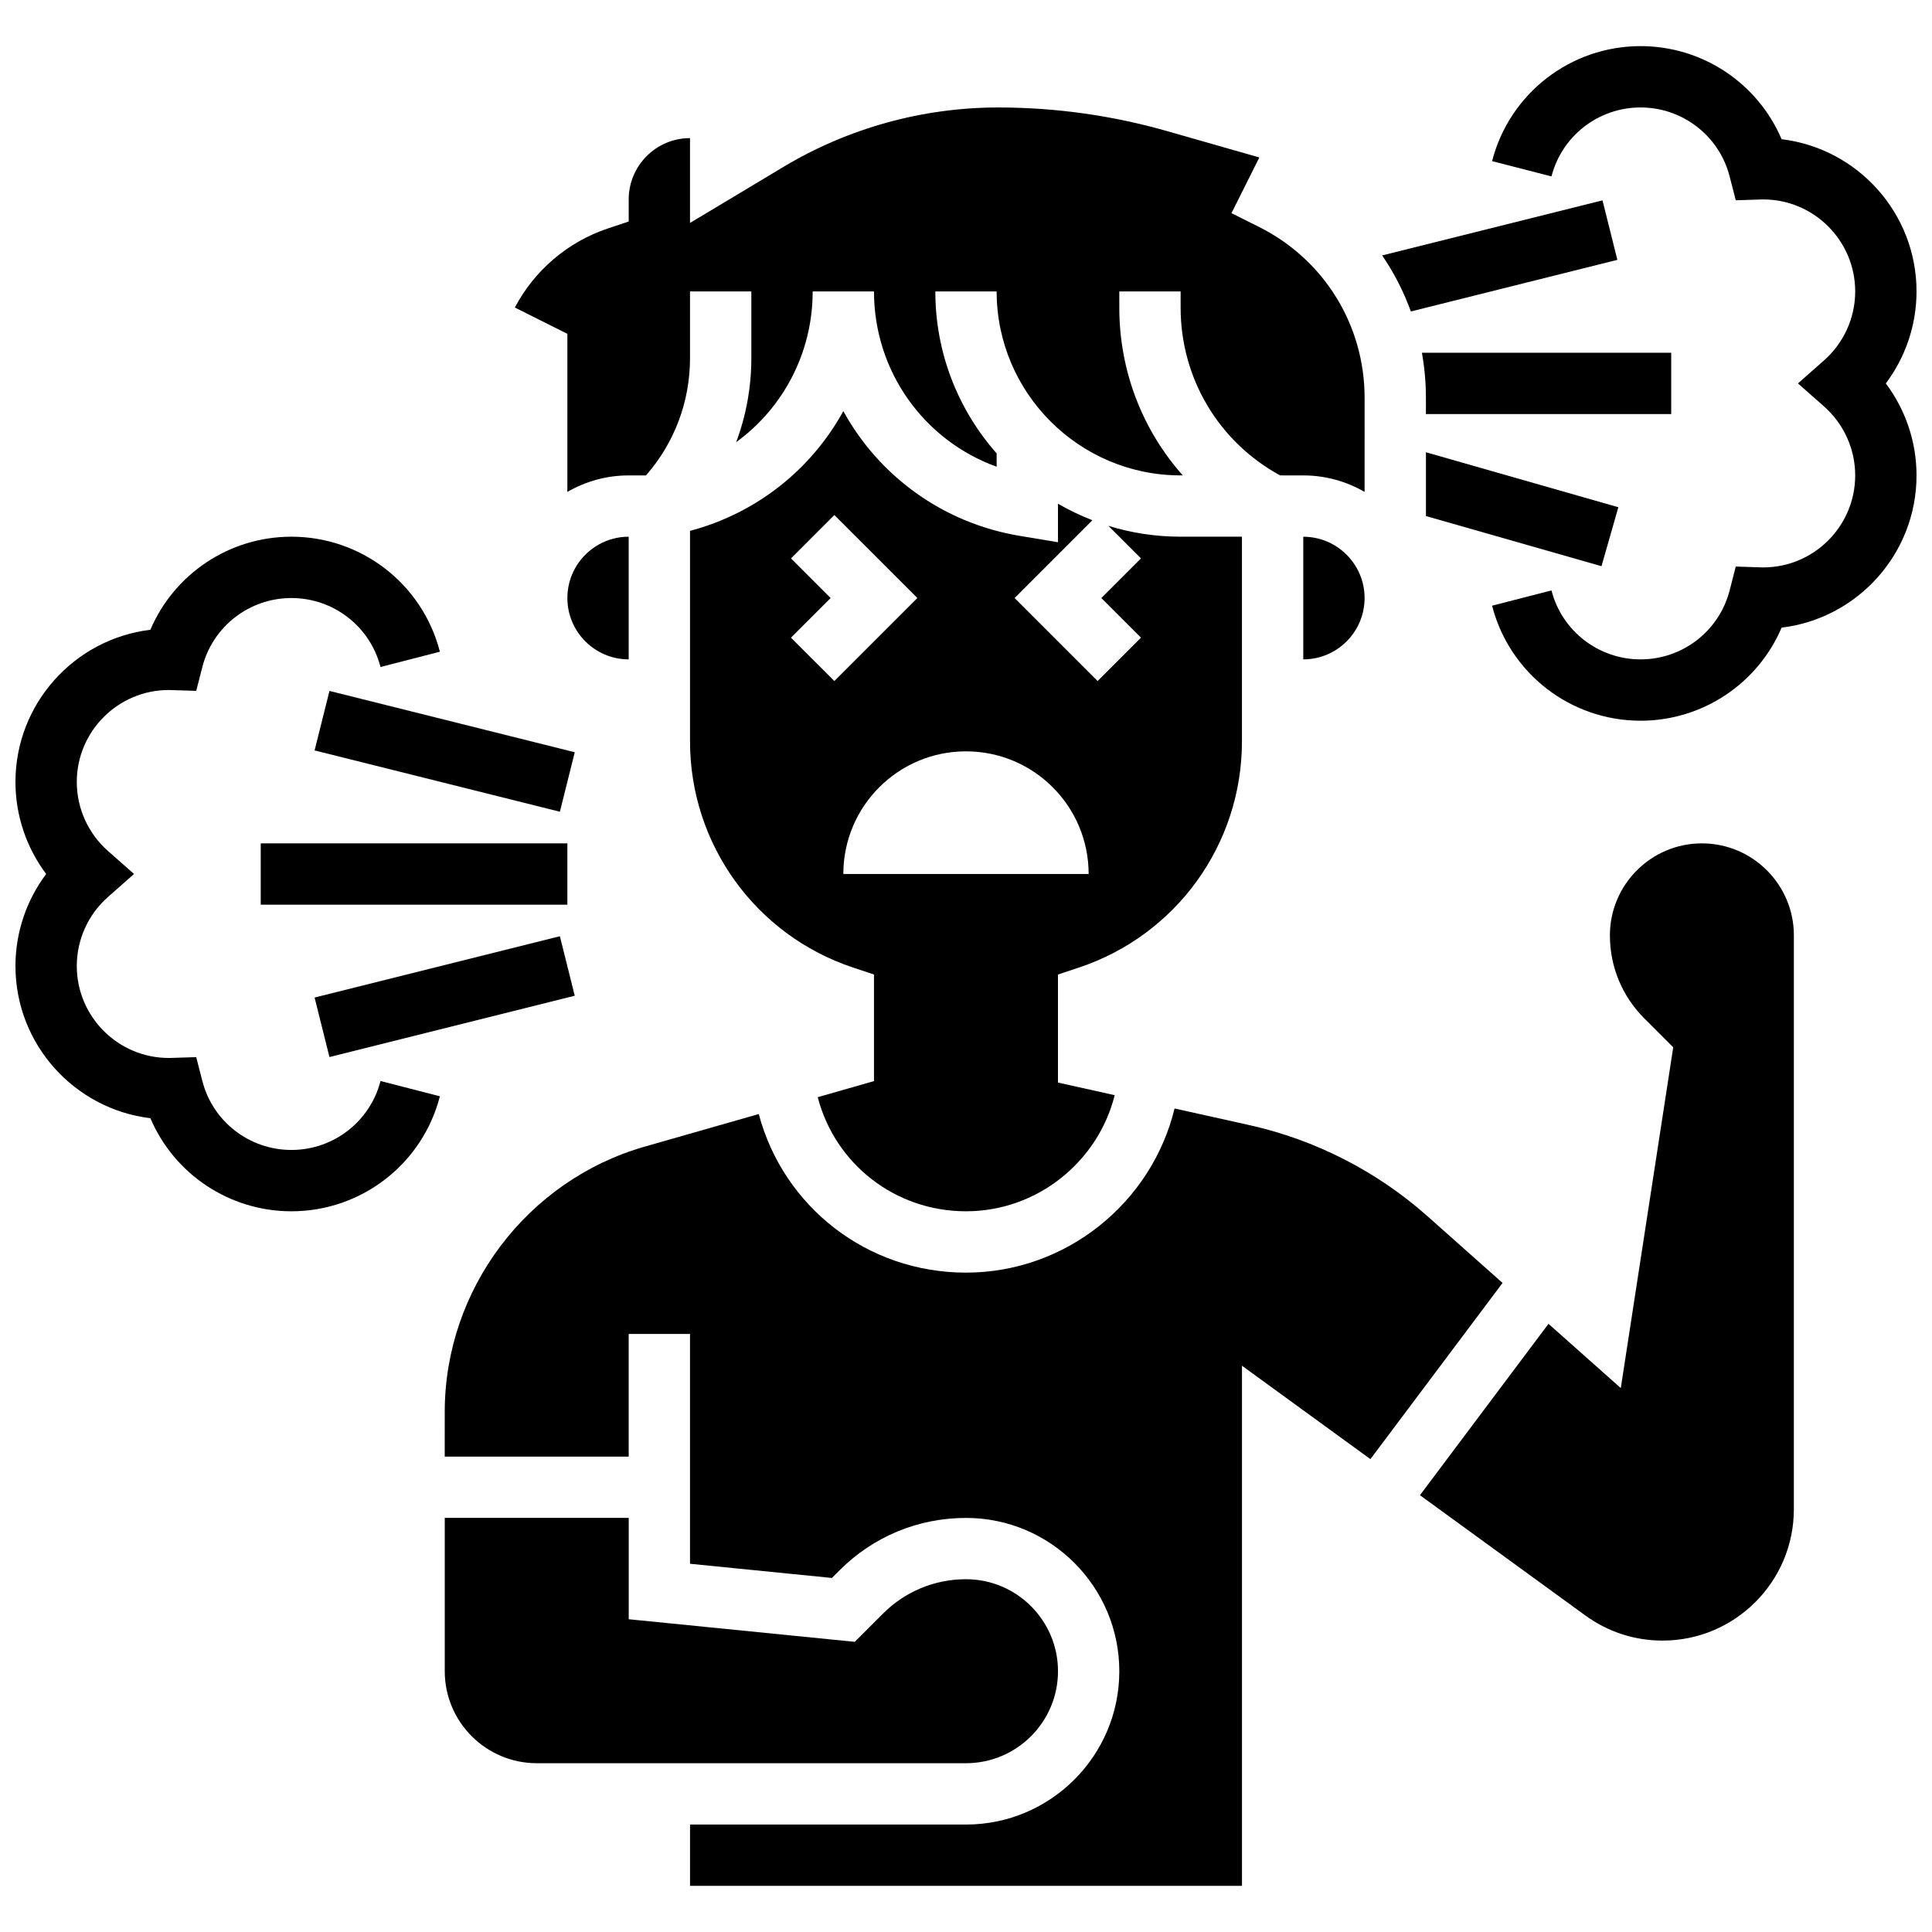
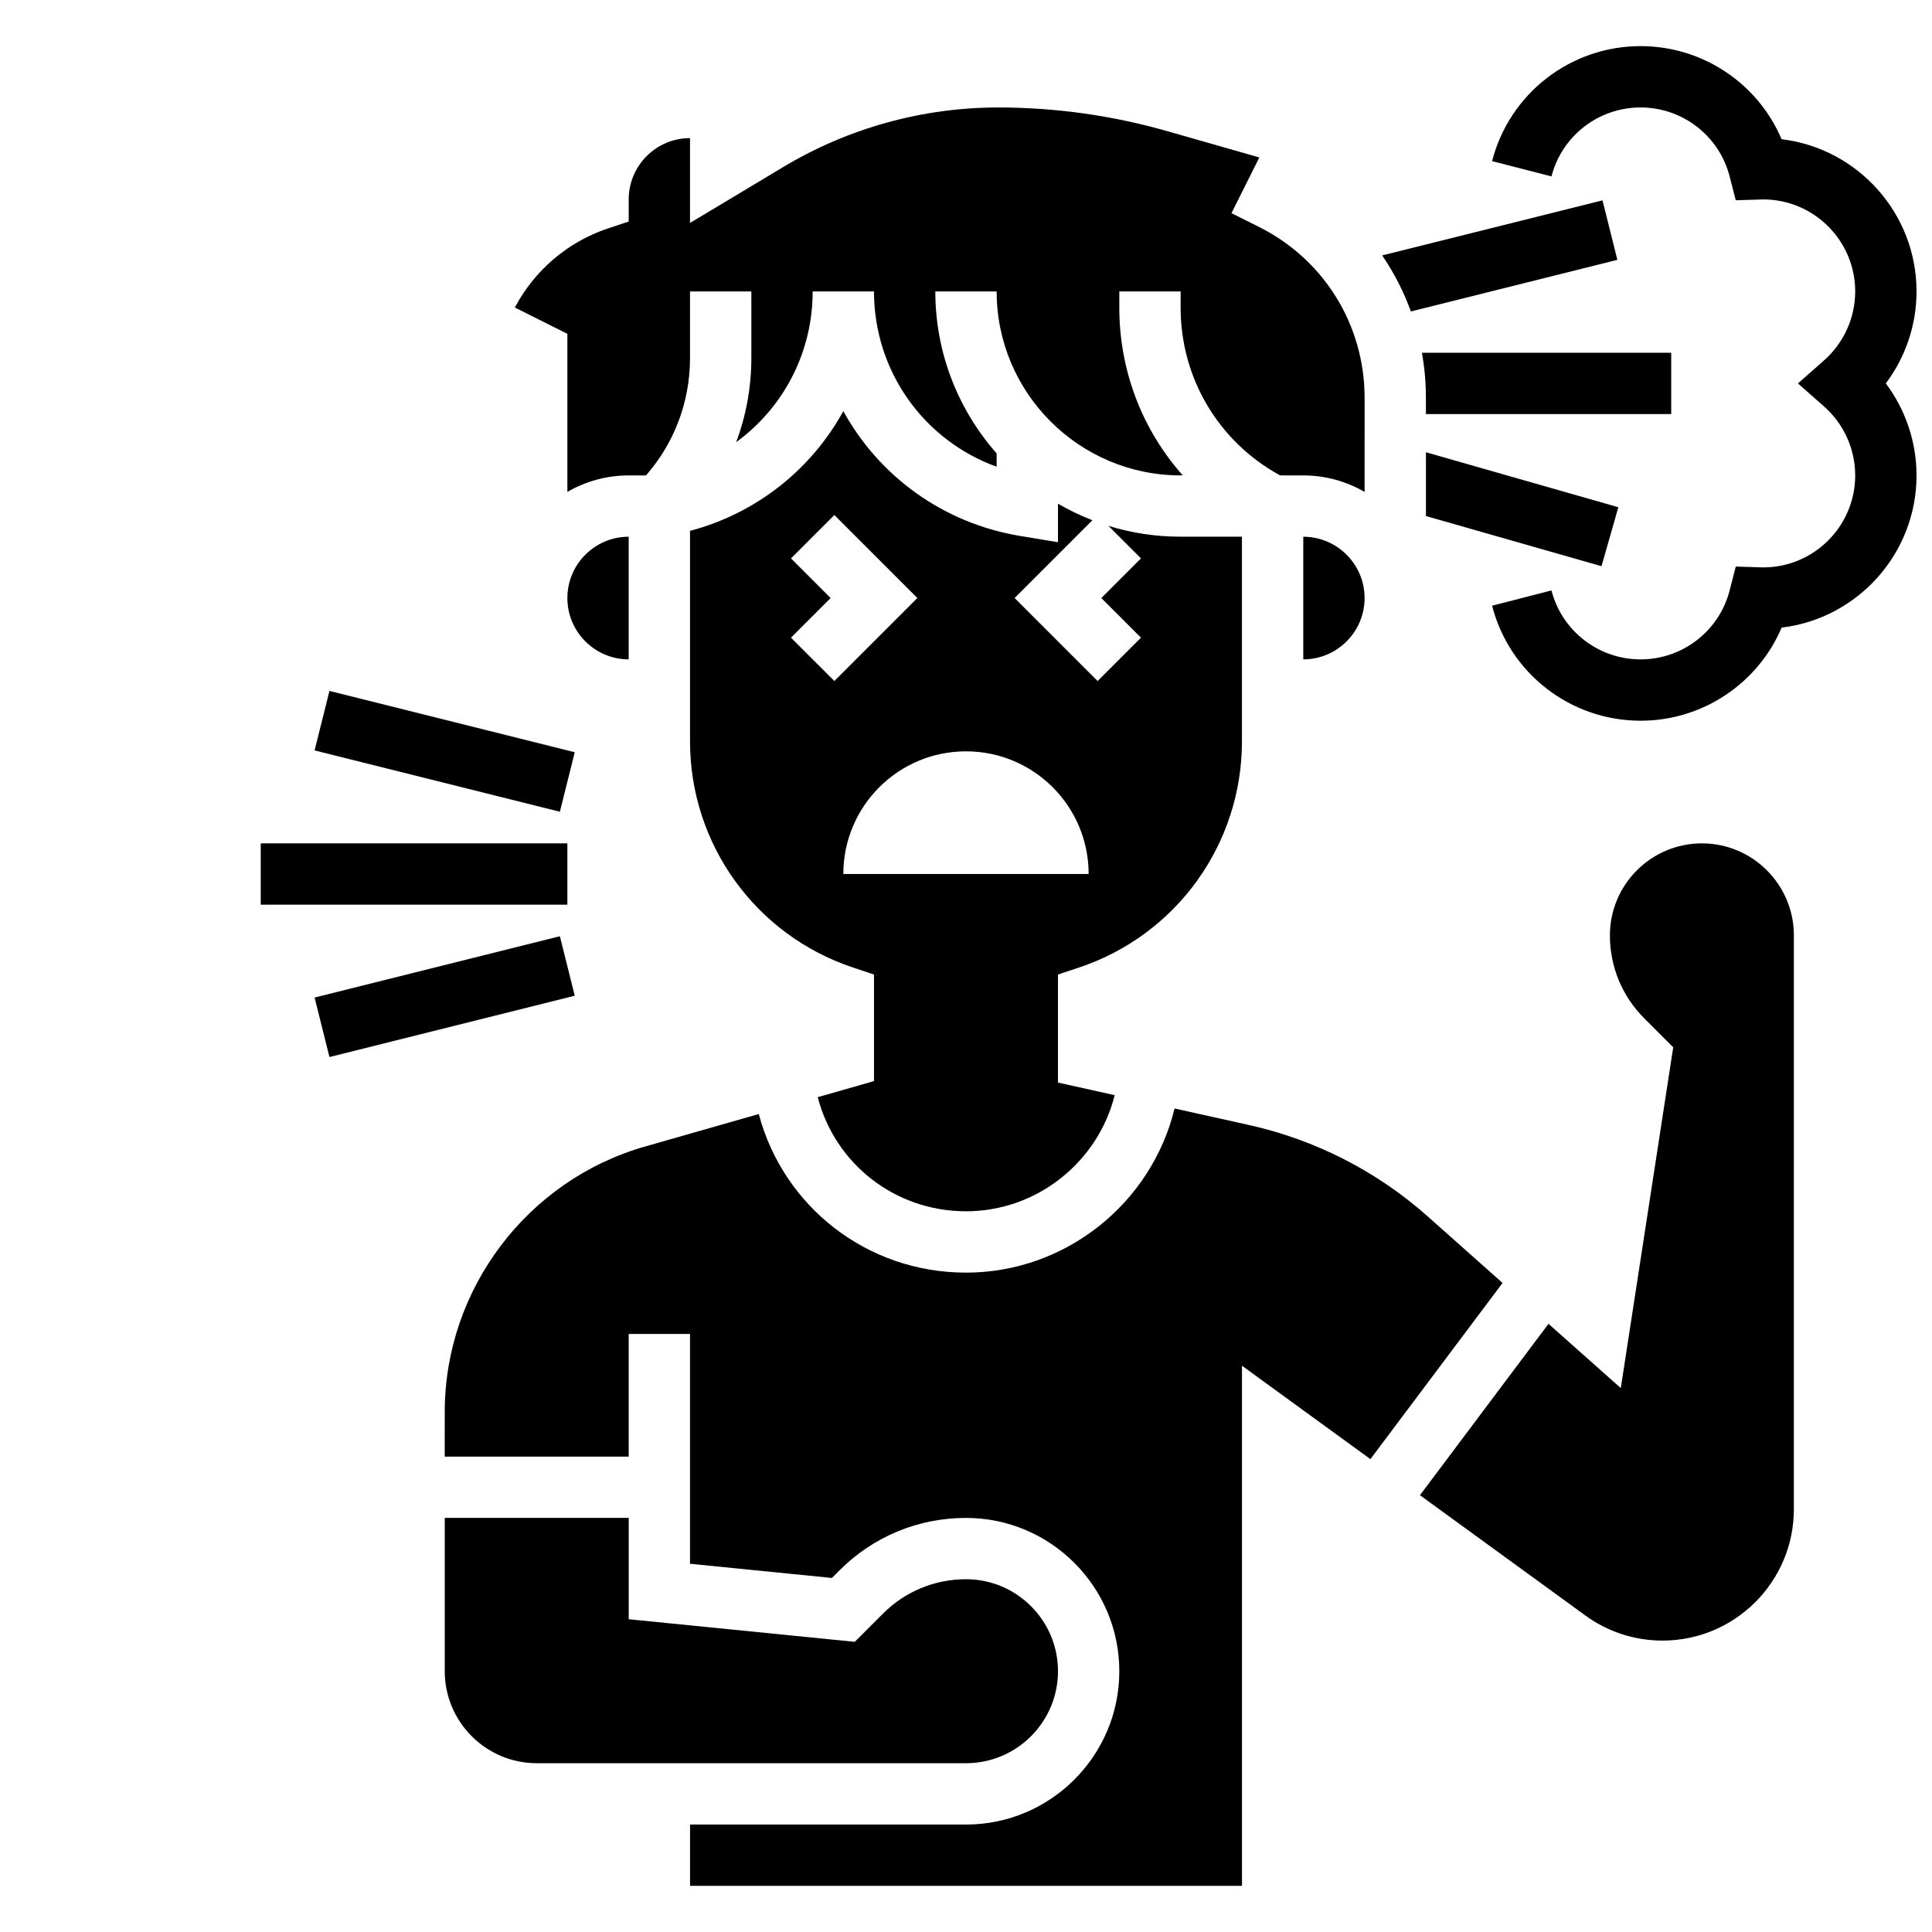
<svg xmlns="http://www.w3.org/2000/svg" width="800px" height="800px" version="1.1" viewBox="144 144 512 512">
  <defs>
    <clipPath id="b">
-       <path d="m148.09 286h112.91v180h-112.91z" />
-     </clipPath>
+       </clipPath>
    <clipPath id="a">
      <path d="m539 156h112.9v179h-112.9z" />
    </clipPath>
  </defs>
  <path d="m489.38 318.74c8.961 0 16.25-7.293 16.25-16.25 0-8.961-7.293-16.25-16.25-16.25z" />
  <path d="m429.93 400.41c25.84-8.613 43.199-32.699 43.199-59.938v-54.242h-16.25c-6.656 0-13.078-1.008-19.129-2.875l8.621 8.621-10.508 10.508 10.504 10.504-11.492 11.492-21.992-21.996 20.617-20.617c-3.168-1.227-6.219-2.695-9.125-4.379v10.211l-10.125-1.688c-20.492-3.418-37.352-15.953-46.758-33.055-8.453 15.363-22.918 27.039-40.629 31.727v55.789c0 27.234 17.359 51.324 43.199 59.938l5.555 1.852v28.238l-14.914 4.262c4.582 17.629 20.453 30.242 39.293 30.242 18.828 0 34.969-13.055 39.41-30.77l-15.035-3.344v-28.629zm-76.312-87.422 10.508-10.504-10.504-10.504 11.492-11.492 21.996 21.996-21.996 21.996zm13.875 62.629c0-17.953 14.551-32.504 32.504-32.504s32.504 14.551 32.504 32.504z" />
  <path d="m294.36 274.36c4.785-2.773 10.332-4.371 16.25-4.371h4.586c7.543-8.625 11.668-19.547 11.668-31.109v-17.648h16.25v17.648c0 7.738-1.387 15.262-4.019 22.301 12.418-9.039 20.273-23.641 20.273-39.949h16.25c0 21.172 13.23 39.484 32.504 46.457v-3.527c-10.102-11.461-16.25-26.484-16.25-42.93h16.25c0 26.883 21.871 48.754 48.754 48.754h0.586c-10.695-12.004-16.832-27.676-16.832-44.465v-4.289h16.25v4.289c0 18.699 10.059 35.57 26.371 44.465l6.133 0.004c5.918 0 11.465 1.598 16.25 4.371l0.004-24.914c0-19.32-10.734-36.684-28.012-45.324l-7.269-3.633 7.383-14.762-24.438-6.981c-14.555-4.16-29.609-6.266-44.746-6.266-20.07 0-39.777 5.457-56.992 15.785l-24.699 14.812v-22.477c-8.961 0-16.25 7.293-16.25 16.25v5.856l-5.555 1.852c-10.625 3.543-19.457 11.148-24.617 20.938l13.918 6.965z" />
  <path d="m595.02 367.5c-13.441 0-24.379 10.934-24.379 24.379 0 8.309 3.234 16.121 9.109 21.996l7.672 7.672-13.895 90.312-19.16-17.031-34.062 45.418 43.824 31.871c5.988 4.356 13.062 6.656 20.465 6.656 19.188 0 34.797-15.609 34.797-34.797l0.004-152.1c0-13.441-10.934-24.375-24.375-24.375z" />
  <path d="m424.38 586.89c0-13.441-10.938-24.379-24.379-24.379-8.309 0-16.121 3.234-21.996 9.109l-7.484 7.484-59.902-5.988v-26.855h-48.754v40.629c0 13.441 10.938 24.379 24.379 24.379h113.76c13.441 0 24.375-10.938 24.375-24.379z" />
  <path d="m522.31 466.32c-13.41-11.918-29.754-20.273-47.266-24.168l-19.77-4.394c-6.074 25.016-28.773 43.5-55.273 43.5-26.258 0-48.395-17.508-54.922-42.027l-30.176 8.621c-31.23 8.922-53.043 37.84-53.043 70.32l-0.004 11.844h48.754v-32.504h16.25v60.902l37.605 3.762 2.039-2.039c8.949-8.945 20.844-13.871 33.496-13.871 22.402 0 40.629 18.227 40.629 40.629 0 22.402-18.227 40.629-40.629 40.629h-73.133v16.25h146.27v-137.84l34.035 24.75 35.02-46.691z" />
  <path d="m310.61 318.74v-32.504c-8.961 0-16.25 7.293-16.25 16.25-0.004 8.965 7.289 16.254 16.25 16.254z" />
  <g clip-path="url(#b)">
    <path d="m221.23 448.75c-11.141 0-20.852-7.523-23.613-18.297l-1.617-6.301-6.781 0.211c-0.164 0.004-0.328 0.008-0.492 0.008-13.441 0-24.379-10.938-24.379-24.379 0-6.984 3.012-13.648 8.266-18.285l6.906-6.094-6.906-6.094c-5.25-4.633-8.266-11.297-8.266-18.281 0-13.441 10.934-24.379 24.379-24.379 0.164 0 0.328 0.008 0.492 0.012l6.781 0.211 1.617-6.301c2.762-10.773 12.473-18.297 23.613-18.297 11.133 0 20.84 7.516 23.609 18.277l15.738-4.051c-4.617-17.945-20.797-30.48-39.348-30.48-16.477 0-31.082 9.887-37.379 24.668-20.113 2.418-35.754 19.586-35.754 40.34 0 8.855 2.902 17.398 8.137 24.379-5.234 6.981-8.137 15.523-8.137 24.379 0 20.754 15.641 37.926 35.758 40.34 6.297 14.781 20.898 24.668 37.375 24.668 18.551 0 34.73-12.535 39.348-30.477l-15.738-4.051c-2.766 10.758-12.477 18.273-23.609 18.273z" />
  </g>
  <path d="m213.1 367.5h81.258v16.25h-81.258z" />
  <path d="m227.37 408.36 65.004-16.25 3.941 15.766-65.004 16.25z" />
  <path d="m227.37 342.87 3.941-15.766 65.004 16.25-3.941 15.766z" />
  <g clip-path="url(#a)">
    <path d="m651.9 221.23c0-20.754-15.641-37.926-35.758-40.34-6.293-14.781-20.898-24.668-37.375-24.668-18.551 0-34.73 12.535-39.348 30.477l15.738 4.051c2.769-10.758 12.477-18.273 23.609-18.273 11.141 0 20.852 7.523 23.613 18.297l1.617 6.301 6.781-0.211c0.164-0.004 0.328-0.012 0.492-0.012 13.441 0 24.379 10.938 24.379 24.379 0 6.984-3.012 13.648-8.266 18.285l-6.906 6.094 6.906 6.094c5.25 4.633 8.266 11.297 8.266 18.285 0 13.441-10.934 24.379-24.379 24.379-0.164 0-0.328-0.008-0.492-0.012l-6.781-0.211-1.617 6.301c-2.762 10.773-12.473 18.297-23.613 18.297-11.133 0-20.84-7.516-23.609-18.277l-15.738 4.051c4.617 17.945 20.797 30.48 39.348 30.48 16.477 0 31.082-9.887 37.379-24.668 20.113-2.418 35.754-19.586 35.754-40.34 0-8.855-2.902-17.398-8.137-24.379 5.238-6.981 8.137-15.523 8.137-24.379z" />
  </g>
  <path d="m510.29 211.69c3.141 4.598 5.699 9.582 7.606 14.852l54.723-13.68-3.941-15.766z" />
  <path d="m586.89 237.48h-66.07c0.699 3.898 1.062 7.894 1.062 11.961v4.289h65.008z" />
  <path d="m521.89 280.76 46.523 13.289 4.465-15.625-50.988-14.57z" />
</svg>